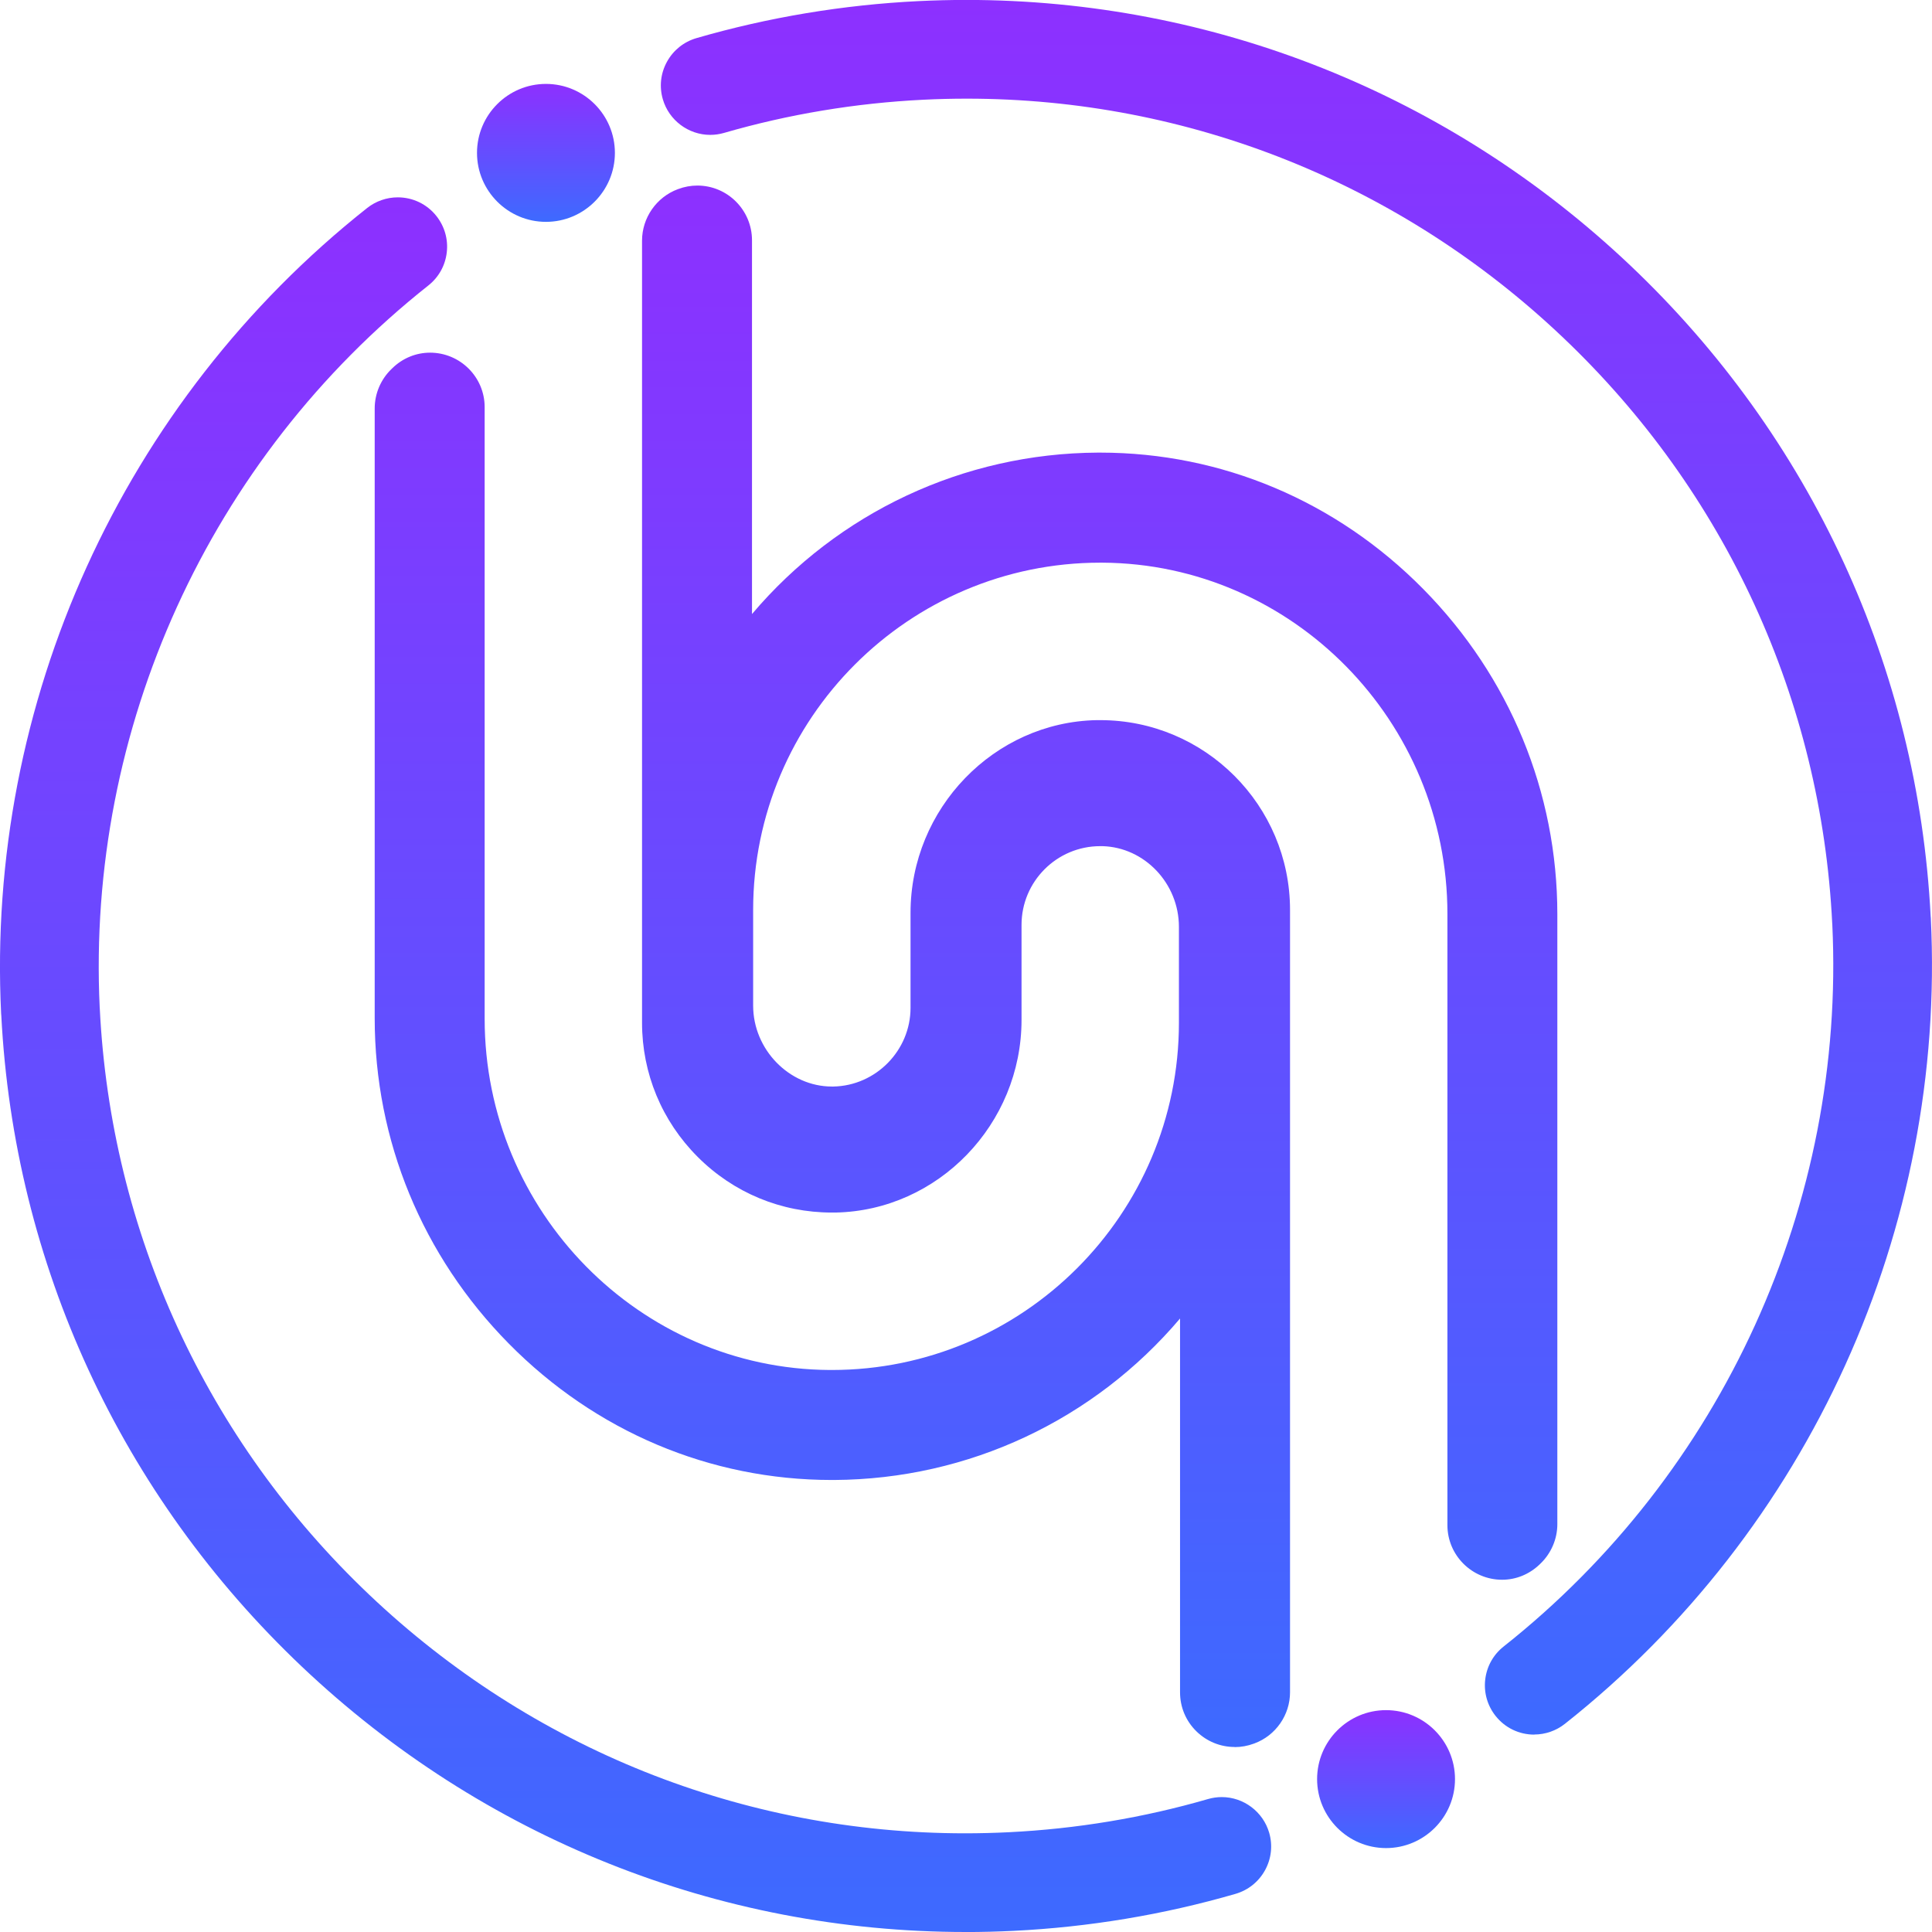
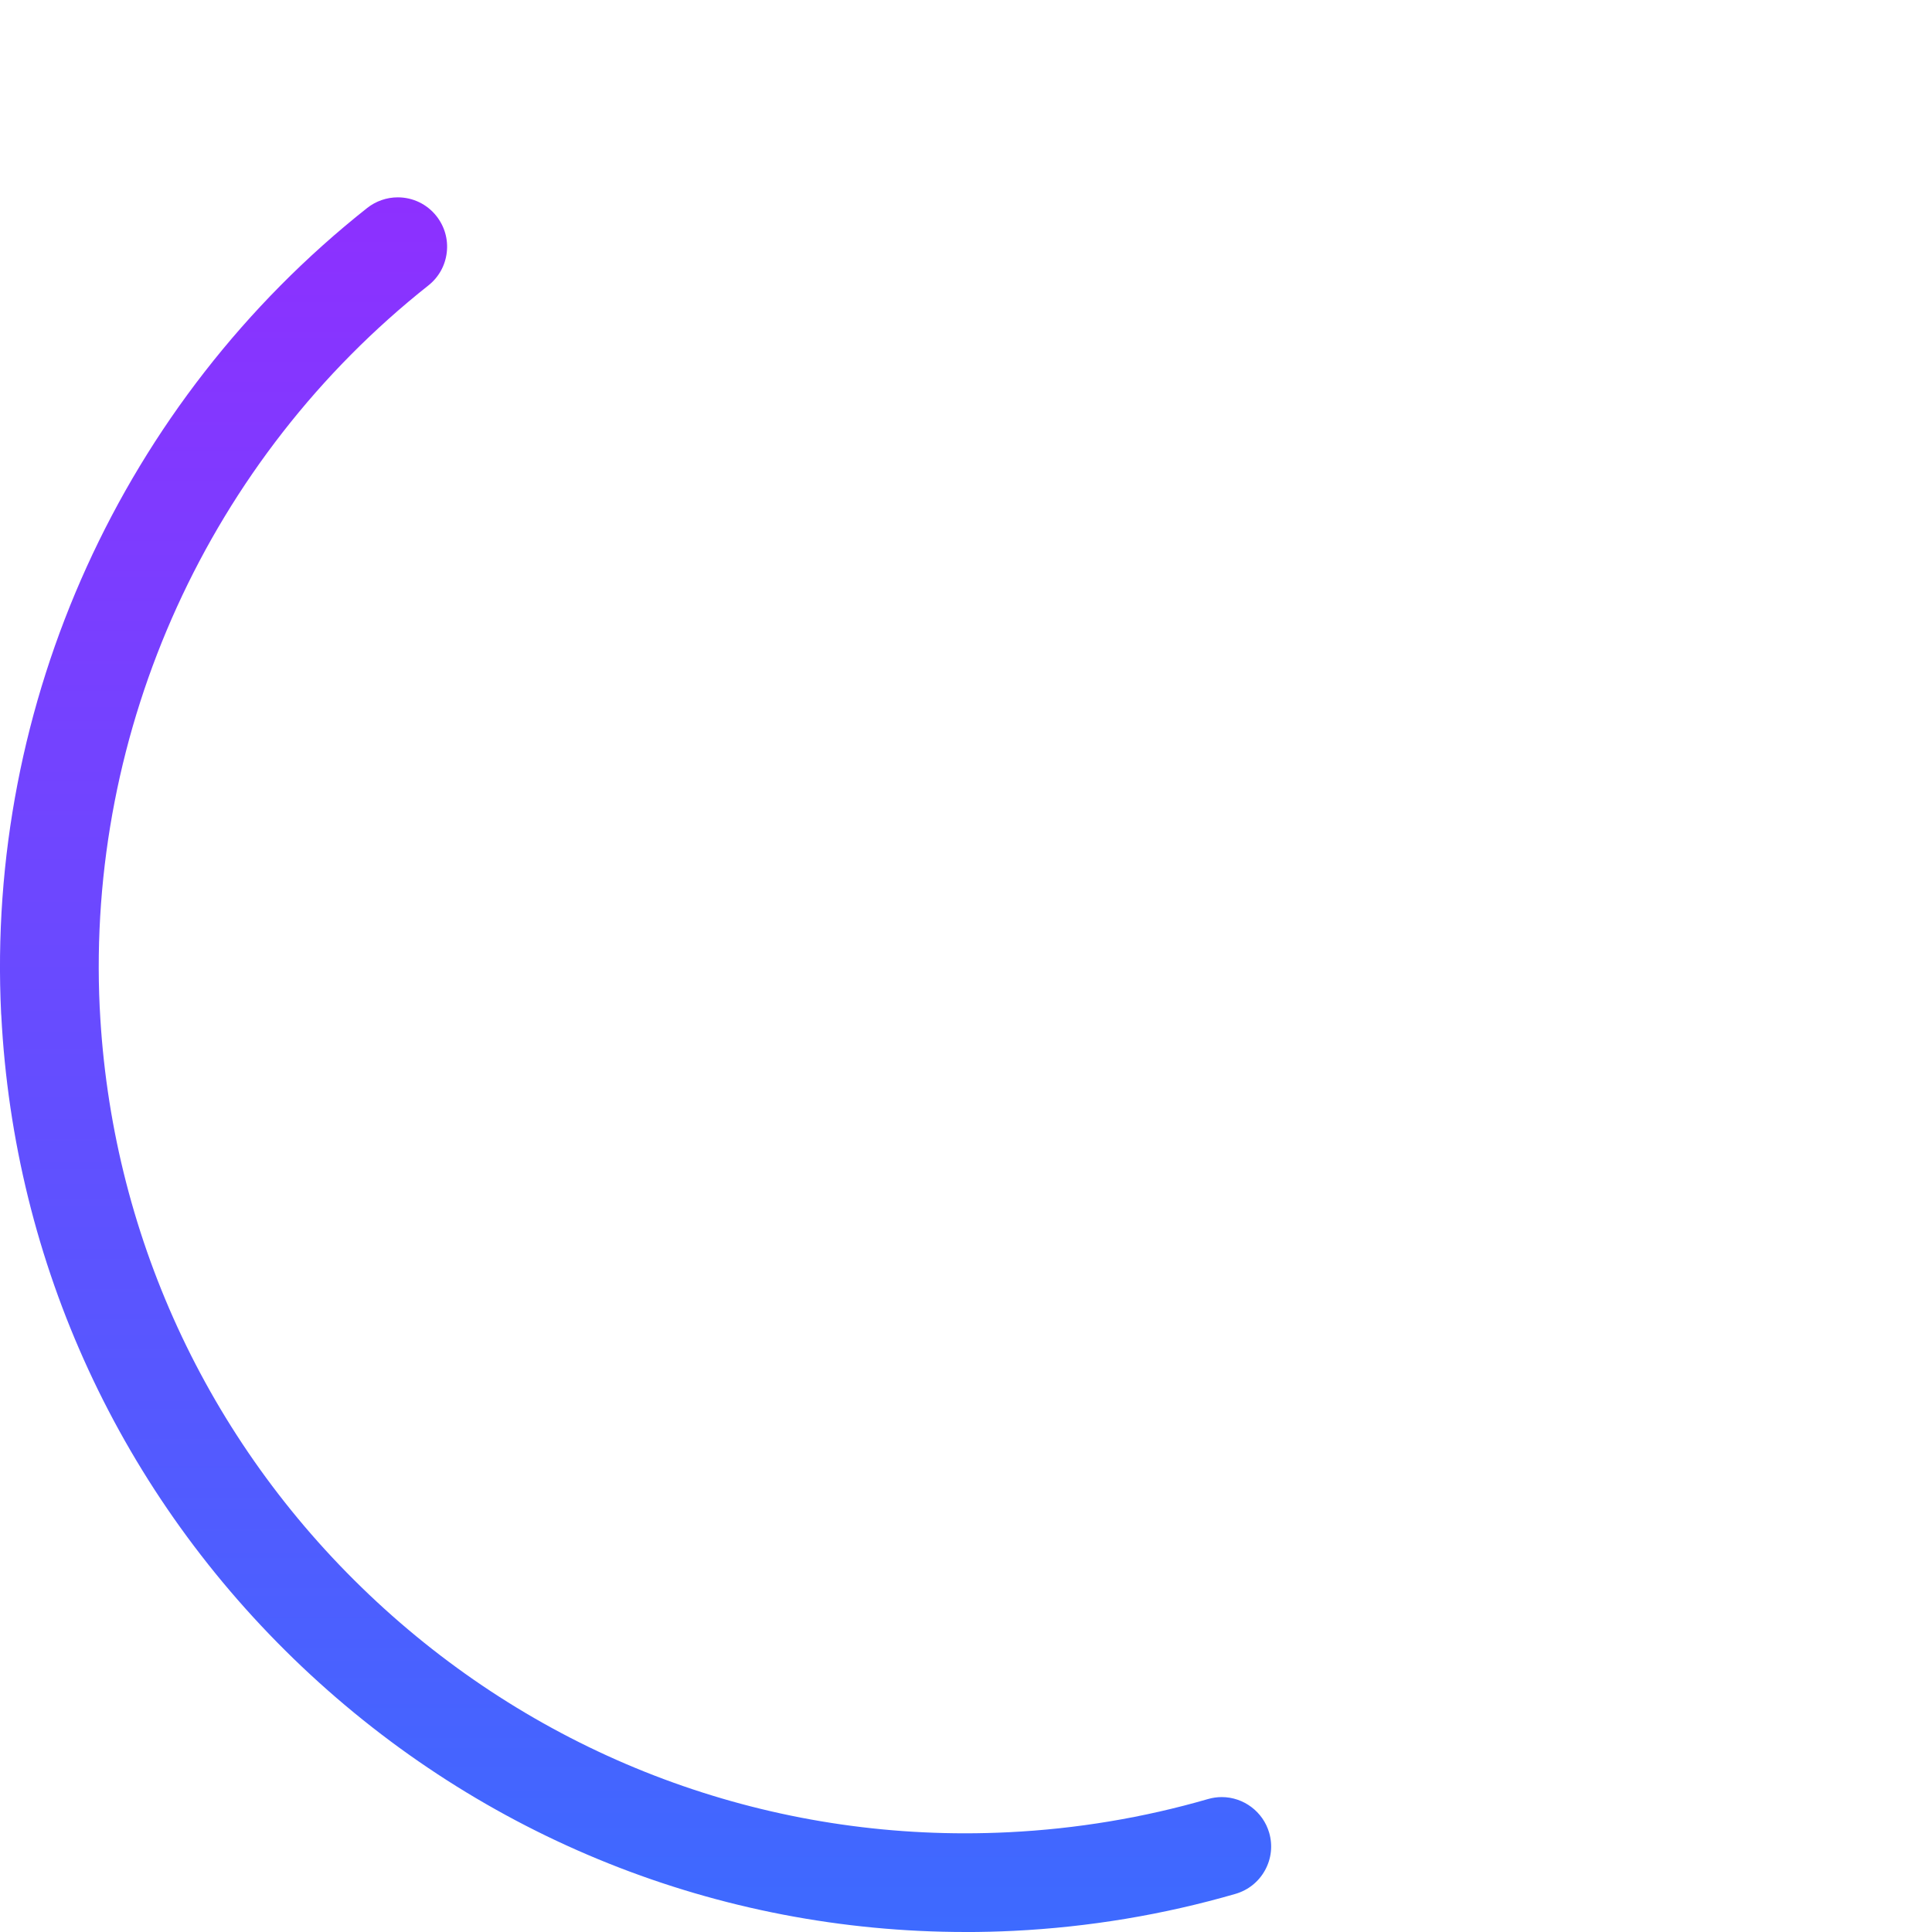
<svg xmlns="http://www.w3.org/2000/svg" width="248" height="248" viewBox="0 0 248 248" fill="none">
  <g clip-path="url(#clip0_111_158)">
-     <path d="M70.081 28.478C65.201 28.478 61.23 24.506 61.23 19.625C61.23 14.743 65.201 10.771 70.081 10.771C74.961 10.771 78.931 14.743 78.931 19.625C78.931 24.506 74.961 28.478 70.081 28.478Z" fill="url(#paint0_linear_111_158)" />
-     <path d="M177.919 237.228C173.039 237.228 169.069 233.256 169.069 228.375C169.069 223.493 173.039 219.521 177.919 219.521C182.799 219.521 186.77 223.493 186.77 228.375C186.77 233.256 182.799 237.228 177.919 237.228Z" fill="url(#paint1_linear_111_158)" />
-     <path d="M196.945 222.663C194.995 222.663 193.184 221.789 191.975 220.258C190.927 218.933 190.454 217.273 190.65 215.591C190.847 213.908 191.685 212.405 193.01 211.356C221.136 189.094 236.906 154.444 235.202 118.657L235.193 118.554C233.779 89.862 221.502 63.137 200.621 43.311C179.81 23.548 152.635 12.664 124.103 12.664C122.251 12.664 120.373 12.709 118.518 12.802C109.823 13.231 101.214 14.663 92.93 17.064C92.354 17.229 91.761 17.314 91.168 17.314C88.366 17.314 85.864 15.435 85.083 12.74C84.61 11.111 84.802 9.402 85.618 7.921C86.435 6.439 87.782 5.364 89.406 4.891C98.631 2.218 108.217 0.62 117.893 0.143C119.932 0.045 121.997 -0.009 124.031 -0.009C155.793 -0.009 186.056 12.084 209.239 34.043C232.485 56.064 246.189 85.747 247.83 117.639C247.839 117.706 247.844 117.773 247.848 117.835C249.816 157.773 232.257 196.443 200.875 221.28C199.76 222.164 198.363 222.65 196.945 222.65V222.663Z" fill="url(#paint2_linear_111_158)" />
    <path d="M123.964 248C92.203 248 61.94 235.907 38.761 213.949C15.511 191.923 1.807 162.235 0.165 130.339C0.161 130.294 0.152 130.223 0.147 130.151C-1.82 90.214 15.742 51.544 47.125 26.702C48.24 25.819 49.636 25.332 51.055 25.332C53.005 25.332 54.816 26.207 56.025 27.738C57.073 29.067 57.546 30.723 57.349 32.405C57.153 34.087 56.315 35.591 54.99 36.64C26.868 58.902 11.099 93.543 12.798 129.326L12.807 129.437C14.221 158.139 26.498 184.859 47.379 204.689C68.189 224.453 95.361 235.332 123.888 235.332H123.897C125.753 235.332 127.631 235.283 129.482 235.193C138.177 234.765 146.786 233.333 155.07 230.932C155.646 230.767 156.239 230.682 156.832 230.682C159.634 230.682 162.132 232.561 162.917 235.256C163.39 236.885 163.198 238.594 162.382 240.075C161.565 241.557 160.218 242.632 158.594 243.105C149.369 245.778 139.783 247.375 130.107 247.853C128.068 247.951 126.003 248.005 123.969 248.005L123.964 248Z" fill="url(#paint3_linear_111_158)" />
-     <path d="M158.487 224.251C156.654 224.251 154.914 223.542 153.589 222.252C152.224 220.923 151.475 219.138 151.475 217.228V169.249C140.452 182.261 124.353 189.883 107.08 189.977H106.772C91.172 189.977 76.447 183.761 65.308 172.467C54.209 161.213 48.098 146.385 48.098 130.713V52.418C48.098 50.548 48.869 48.723 50.208 47.416L50.377 47.251C51.693 45.97 53.411 45.27 55.208 45.27C59.067 45.27 62.212 48.402 62.212 52.253V130.767C62.212 155.492 82.085 175.72 106.513 175.858H106.772C131.343 175.858 151.332 155.863 151.332 131.284V118.977C151.332 113.408 146.929 108.763 141.514 108.616C141.42 108.616 141.322 108.616 141.228 108.616C135.656 108.616 131.129 113.15 131.129 118.719V130.918C131.129 144.305 120.414 155.399 107.24 155.648C107.084 155.648 106.928 155.648 106.772 155.648C100.277 155.648 94.161 153.114 89.557 148.504C84.954 143.899 82.415 137.781 82.415 131.284V30.892C82.415 27.965 84.258 25.31 87.001 24.288L87.064 24.266C87.853 23.971 88.679 23.819 89.517 23.819C93.385 23.819 96.53 26.97 96.53 30.847V78.821C107.553 65.809 123.652 58.188 140.925 58.099H141.224C156.828 58.099 171.553 64.319 182.692 75.609C193.791 86.862 199.907 101.691 199.907 117.362V195.648C199.907 197.54 199.122 199.383 197.748 200.704L197.619 200.829C196.298 202.092 194.598 202.783 192.819 202.783C188.947 202.783 185.797 199.642 185.797 195.778V117.317C185.797 92.592 165.924 72.365 141.496 72.226H141.237C116.666 72.226 96.677 92.222 96.677 116.8V129.084C96.677 134.716 101.307 139.473 106.79 139.473H106.977C112.437 139.366 116.88 134.836 116.88 129.37V117.17C116.88 103.788 127.596 92.695 140.764 92.44C140.92 92.44 141.081 92.44 141.237 92.44C154.669 92.44 165.594 103.373 165.594 116.804V217.228C165.594 220.137 163.765 222.774 161.039 223.787L160.954 223.819C160.156 224.113 159.331 224.265 158.496 224.265L158.487 224.251Z" fill="url(#paint4_linear_111_158)" />
  </g>
  <defs>
    <linearGradient id="paint0_linear_111_158" x1="70.081" y1="10.771" x2="70.081" y2="28.478" gradientUnits="userSpaceOnUse">
      <stop stop-color="#8D30FF" />
      <stop offset="1" stop-color="#3D6AFF" />
    </linearGradient>
    <linearGradient id="paint1_linear_111_158" x1="177.919" y1="219.521" x2="177.919" y2="237.228" gradientUnits="userSpaceOnUse">
      <stop stop-color="#8D30FF" />
      <stop offset="1" stop-color="#3D6AFF" />
    </linearGradient>
    <linearGradient id="paint2_linear_111_158" x1="166.413" y1="-0.009" x2="166.413" y2="222.663" gradientUnits="userSpaceOnUse">
      <stop stop-color="#8D30FF" />
      <stop offset="1" stop-color="#3D6AFF" />
    </linearGradient>
    <linearGradient id="paint3_linear_111_158" x1="81.584" y1="25.332" x2="81.584" y2="248.005" gradientUnits="userSpaceOnUse">
      <stop stop-color="#8D30FF" />
      <stop offset="1" stop-color="#3D6AFF" />
    </linearGradient>
    <linearGradient id="paint4_linear_111_158" x1="124.002" y1="23.819" x2="124.002" y2="224.265" gradientUnits="userSpaceOnUse">
      <stop stop-color="#8D30FF" />
      <stop offset="1" stop-color="#3D6AFF" />
    </linearGradient>
    <clipPath id="clip0_111_158">
      <rect width="248" height="248" fill="white" />
    </clipPath>
  </defs>
</svg>